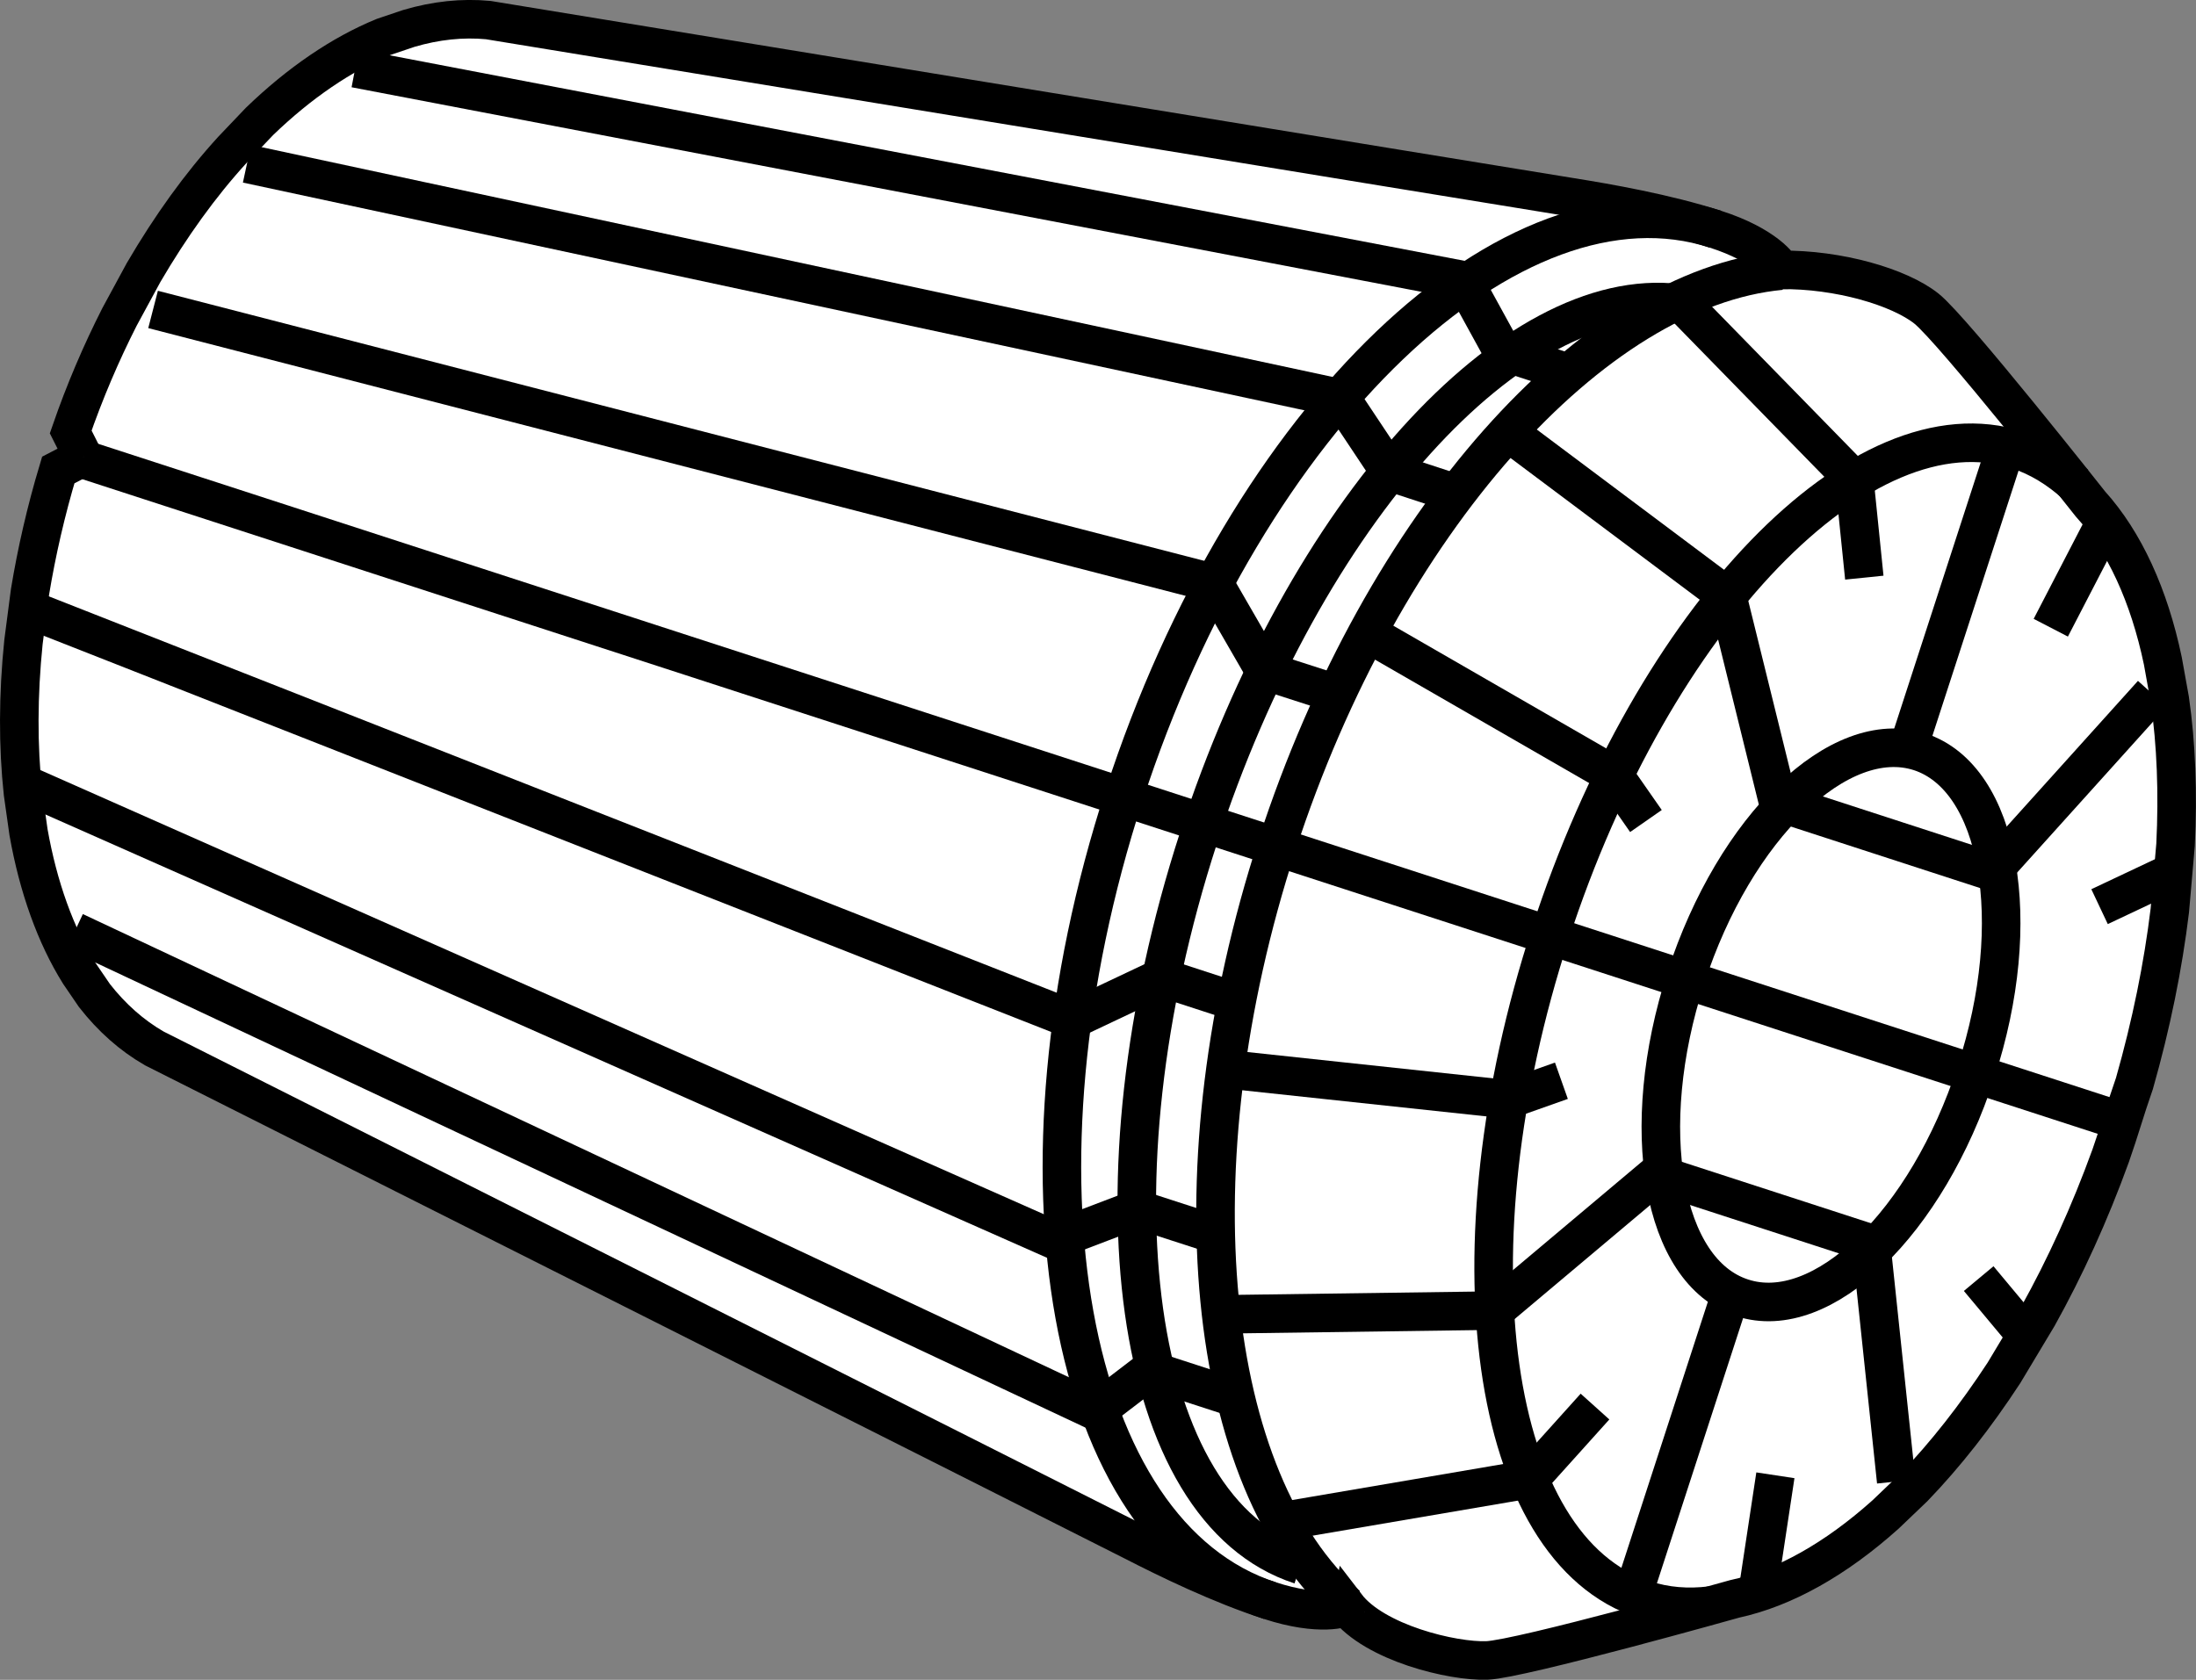
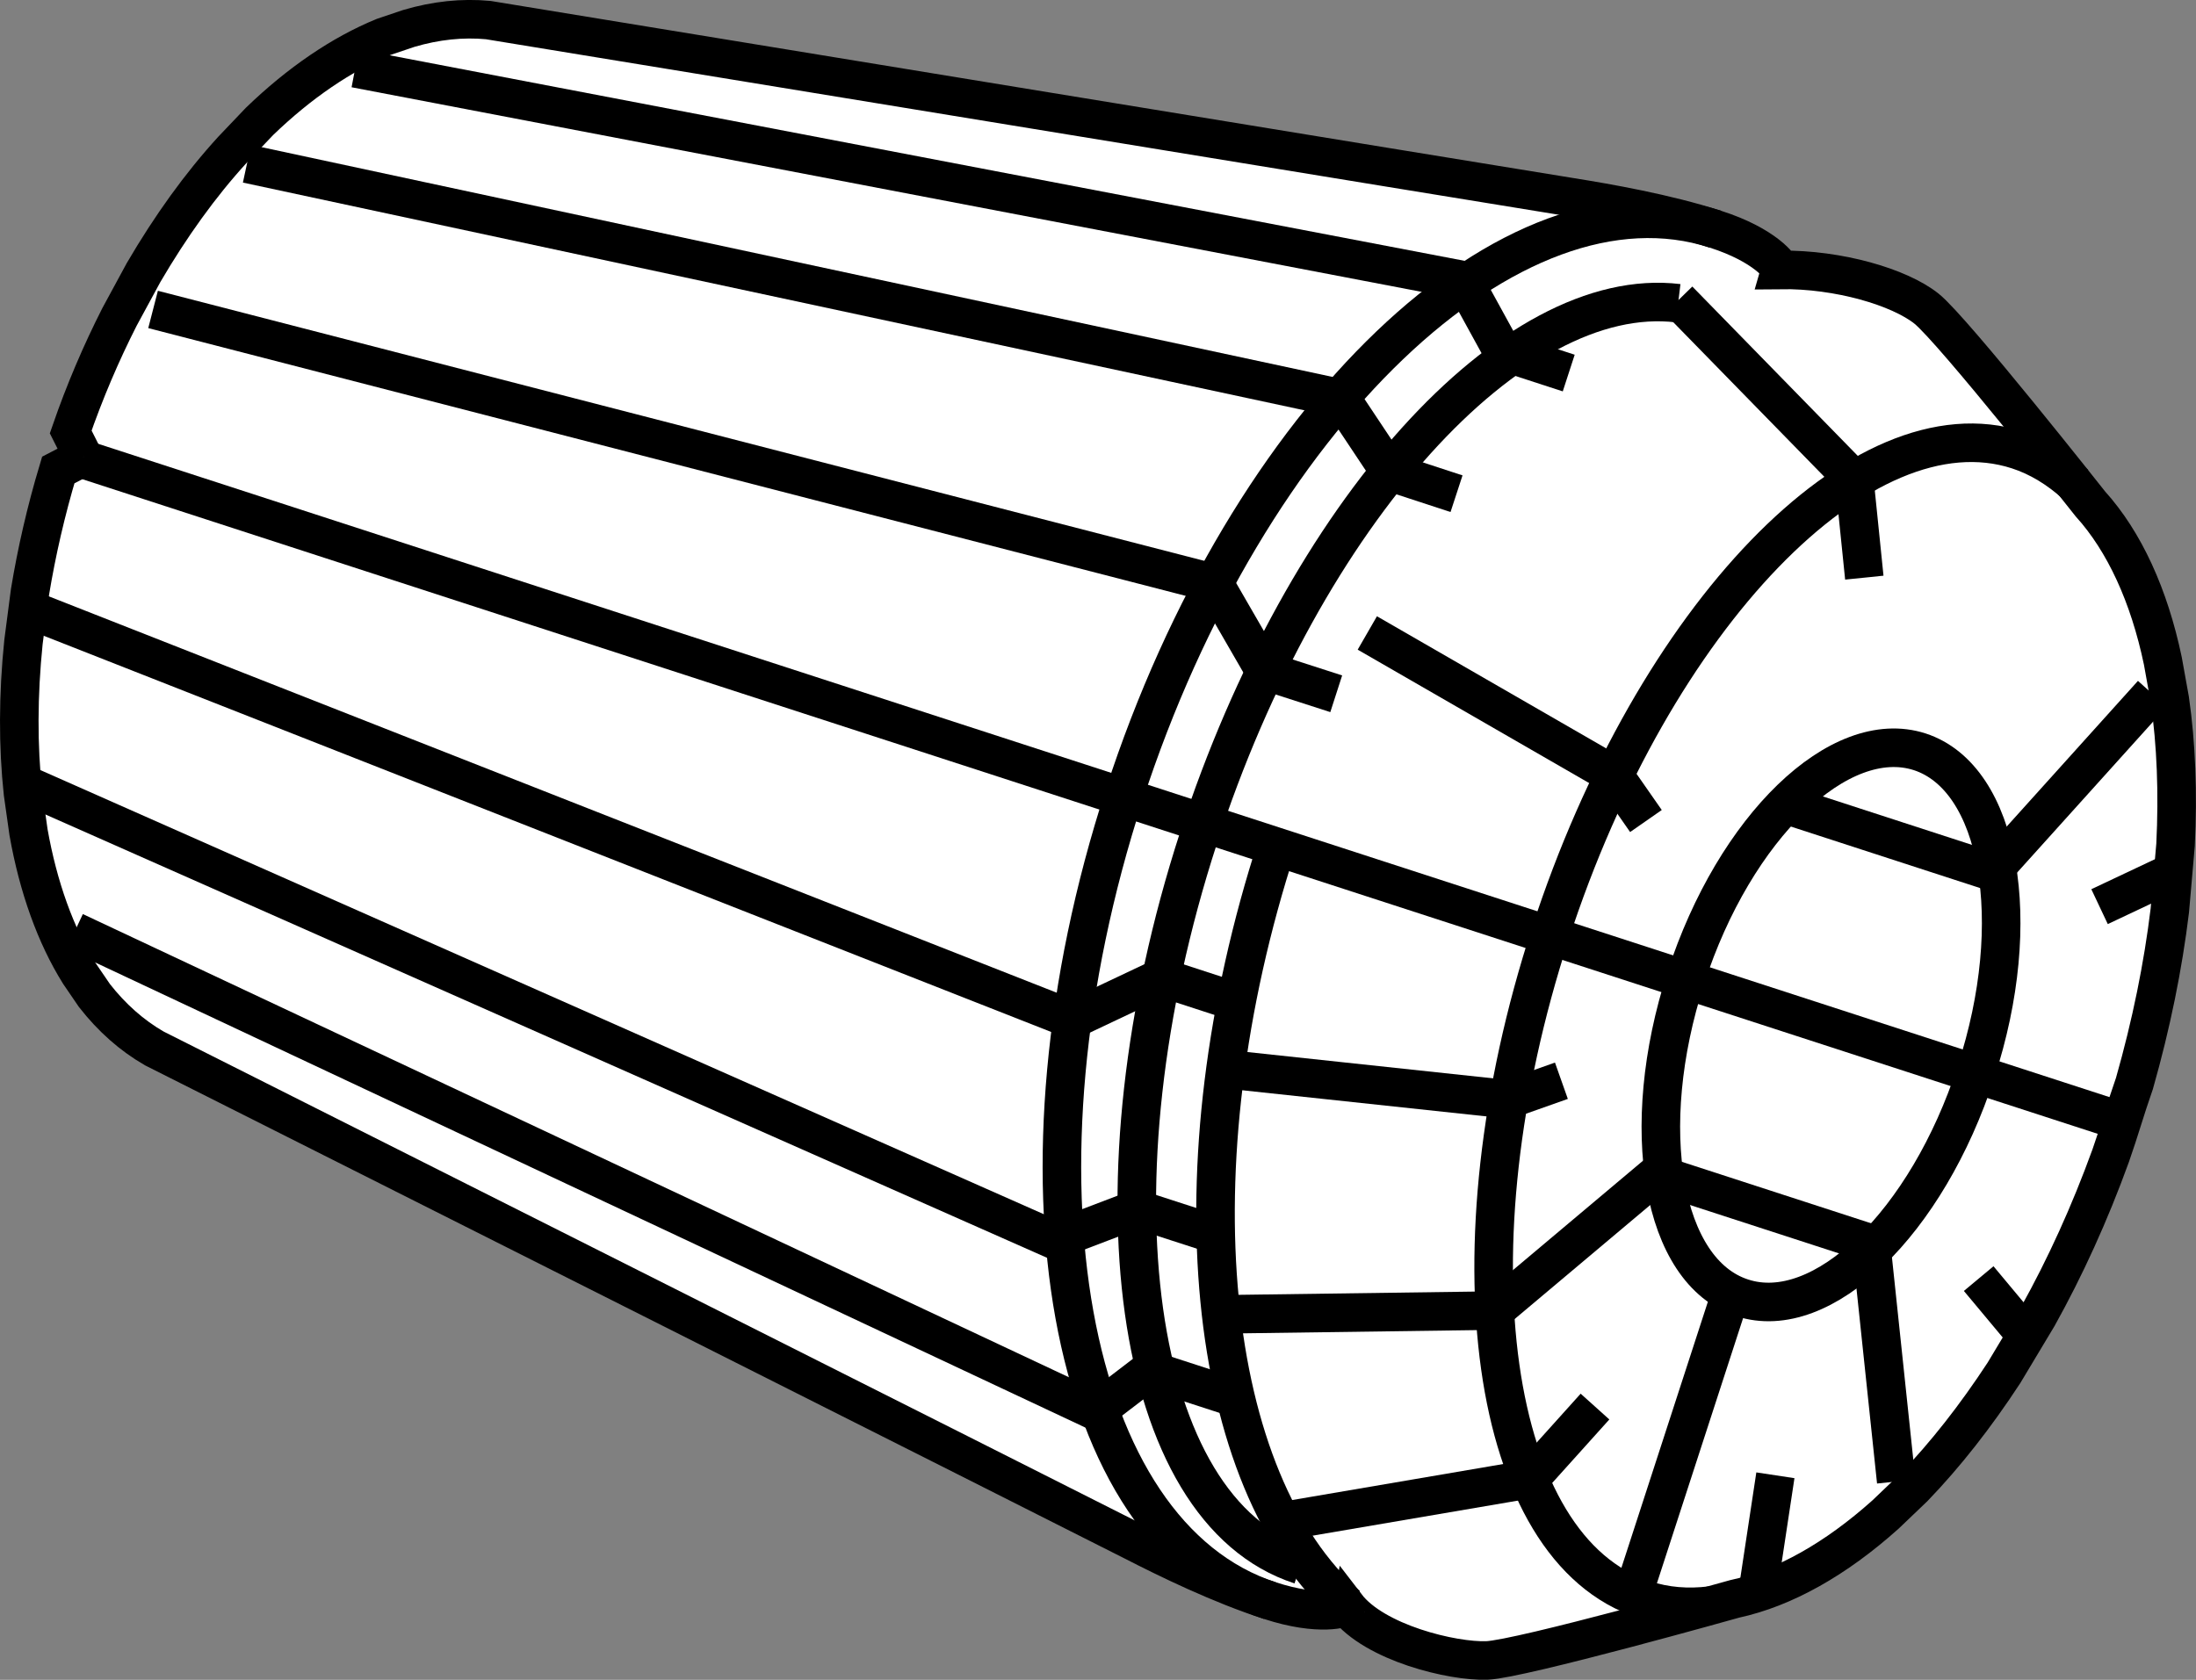
<svg xmlns="http://www.w3.org/2000/svg" version="1.1" id="Image" x="0px" y="0px" width="45.564px" height="34.862px" viewBox="0 0 45.564 34.862" enable-background="new 0 0 45.564 34.862" xml:space="preserve">
  <rect x="0" y="0" width="45.564" height="34.862" fill="#808080" stroke="none" />
  <path fill="#FFFFFF" stroke="#000000" stroke-width="0.8" stroke-miterlimit="10" d="M1.729,9.484L1.209,9.754  c-0.256,0.852-0.449,1.699-0.586,2.527L0.487,13.324c-0.113,1.102-0.115,2.16-0.01,3.136l0.115,0.813  c0.201,1.133,0.559,2.137,1.055,2.93l0.312,0.457c0.36,0.461,0.774,0.828,1.242,1.098  c0,0,19.594,9.859,20.308,10.226c0.715,0.367,1.809,0.902,2.84,1.234c1.027,0.336,1.57,0.16,1.586,0.113  c0.586,0.766,2.207,1.156,2.918,1.129c0.711-0.031,5.136-1.277,5.136-1.277c1.032-0.223,2.102-0.828,3.131-1.75  l0.588-0.562c0.652-0.676,1.281-1.477,1.871-2.379l0.703-1.172c0.566-1.016,1.078-2.137,1.512-3.336l0.133-0.394  l0.227-0.711l0.133-0.394c0.35-1.23,0.594-2.434,0.734-3.59l0.119-1.363c0.053-1.074,0.014-2.09-0.119-3.012  l-0.145-0.805c-0.283-1.352-0.797-2.476-1.504-3.258c0,0-2.848-3.61-3.399-4.051  c-0.562-0.449-1.828-0.82-3.027-0.805c0.014-0.047-0.316-0.512-1.352-0.844c-1.027-0.332-2.236-0.543-3.02-0.668  c-0.797-0.125-22.443-3.672-22.443-3.672c-0.537-0.051-1.09,0.008-1.646,0.172L7.963,0.765  c-0.871,0.356-1.748,0.953-2.578,1.754L4.819,3.113c-0.664,0.727-1.278,1.582-1.84,2.543l-0.5,0.922  C2.1,7.324,1.757,8.125,1.467,8.964L1.729,9.484" />
  <path fill="none" stroke="#000000" stroke-width="0.8" stroke-miterlimit="10" d="M40.999,22.246  c1.024-3.125,0.496-6.102-1.168-6.644c-1.66-0.535-3.838,1.559-4.852,4.692c-1.016,3.129-0.494,6.101,1.168,6.64  C37.811,27.48,39.983,25.378,40.999,22.246z" />
  <path fill="none" stroke="#000000" stroke-width="0.8" stroke-miterlimit="10" d="M43.061,10.05  c-0.355-0.32-0.758-0.57-1.195-0.711c-3.221-1.043-7.559,3.453-9.699,10.039" />
-   <path fill="none" stroke="#000000" stroke-width="0.8" stroke-miterlimit="10" d="M36.952,5.617  c-3.895,0.367-8.264,5.188-10.453,11.914" />
  <path fill="none" stroke="#000000" stroke-width="0.8" stroke-miterlimit="10" d="M35.596,4.758  c-4.222-1.371-9.719,3.883-12.27,11.742" />
  <polyline fill="none" stroke="#000000" stroke-width="0.8" stroke-miterlimit="10" points="3.176,6.422 25.19,12.105   26.237,13.918 27.725,14.398 " />
  <polyline fill="none" stroke="#000000" stroke-width="0.8" stroke-miterlimit="10" points="34.151,17.039 33.487,16.086   28.37,13.136 " />
-   <polyline fill="none" stroke="#000000" stroke-width="0.8" stroke-miterlimit="10" points="36.932,16.805 35.839,12.375   31.286,8.964 " />
  <polyline fill="none" stroke="#000000" stroke-width="0.8" stroke-miterlimit="10" points="5.124,3.398 27.823,8.269   28.837,9.793 30.221,10.246 " />
  <polyline fill="none" stroke="#000000" stroke-width="0.8" stroke-miterlimit="10" points="38.682,11.988 38.475,9.96   34.827,6.226 " />
  <polyline fill="none" stroke="#000000" stroke-width="0.8" stroke-miterlimit="10" points="7.37,1.418 30.366,5.816   31.178,7.296 32.549,7.742 " />
-   <line fill="none" stroke="#000000" stroke-width="0.8" stroke-miterlimit="10" x1="41.625" y1="9.265" x2="39.592" y2="15.523" />
-   <line fill="none" stroke="#000000" stroke-width="0.8" stroke-miterlimit="10" x1="43.686" y1="10.836" x2="42.551" y2="13.027" />
  <polyline fill="none" stroke="#000000" stroke-width="0.8" stroke-miterlimit="10" points="44.657,14.398 41.331,18.09   37.04,16.695 " />
  <line fill="none" stroke="#000000" stroke-width="0.8" stroke-miterlimit="10" x1="45.092" y1="18.094" x2="43.563" y2="18.816" />
  <path fill="none" stroke="#000000" stroke-width="0.8" stroke-miterlimit="10" d="M35.499,33.32  c-0.476,0.058-0.942,0.024-1.387-0.125c-3.219-1.043-4.09-7.23-1.945-13.816" />
  <path fill="none" stroke="#000000" stroke-width="0.8" stroke-miterlimit="10" d="M27.952,33.32  c-2.93-2.582-3.643-9.055-1.453-15.789" />
  <path fill="none" stroke="#000000" stroke-width="0.8" stroke-miterlimit="10" d="M26.35,33.218  c-4.226-1.375-5.582-8.856-3.024-16.719" />
  <polyline fill="none" stroke="#000000" stroke-width="0.8" stroke-miterlimit="10" points="0.69,12.679 22.251,21.16   24.1,20.285 25.647,20.789 " />
  <polyline fill="none" stroke="#000000" stroke-width="0.8" stroke-miterlimit="10" points="32.397,22.429 31.303,22.816   25.428,22.187 " />
  <polyline fill="none" stroke="#000000" stroke-width="0.8" stroke-miterlimit="10" points="34.51,24.258 31.014,27.199   25.337,27.277 " />
  <polyline fill="none" stroke="#000000" stroke-width="0.8" stroke-miterlimit="10" points="0.659,16.34 21.887,25.738   23.587,25.09 25.225,25.621 " />
  <polyline fill="none" stroke="#000000" stroke-width="0.8" stroke-miterlimit="10" points="33.094,29.191 31.741,30.695   26.592,31.574 " />
  <polyline fill="none" stroke="#000000" stroke-width="0.8" stroke-miterlimit="10" points="1.549,19.332 22.741,29.289   23.86,28.433 25.639,29.011 " />
  <line fill="none" stroke="#000000" stroke-width="0.8" stroke-miterlimit="10" x1="33.874" y1="33.117" x2="35.909" y2="26.855" />
  <line fill="none" stroke="#000000" stroke-width="0.8" stroke-miterlimit="10" x1="36.467" y1="33.059" x2="36.837" y2="30.617" />
  <polyline fill="none" stroke="#000000" stroke-width="0.8" stroke-miterlimit="10" points="39.344,30.746 38.823,25.808   34.532,24.414 " />
  <line fill="none" stroke="#000000" stroke-width="0.8" stroke-miterlimit="10" x1="41.987" y1="27.652" x2="41.055" y2="26.535" />
  <line fill="none" stroke="#000000" stroke-width="0.8" stroke-miterlimit="10" x1="1.717" y1="9.527" x2="44.026" y2="23.273" />
  <path fill="none" stroke="#000000" stroke-width="0.8" stroke-miterlimit="10" d="M34.819,6.293  c-3.426-0.414-7.752,4.328-9.953,11.101c-2.332,7.192-1.387,13.953,2.117,15.086" />
</svg>